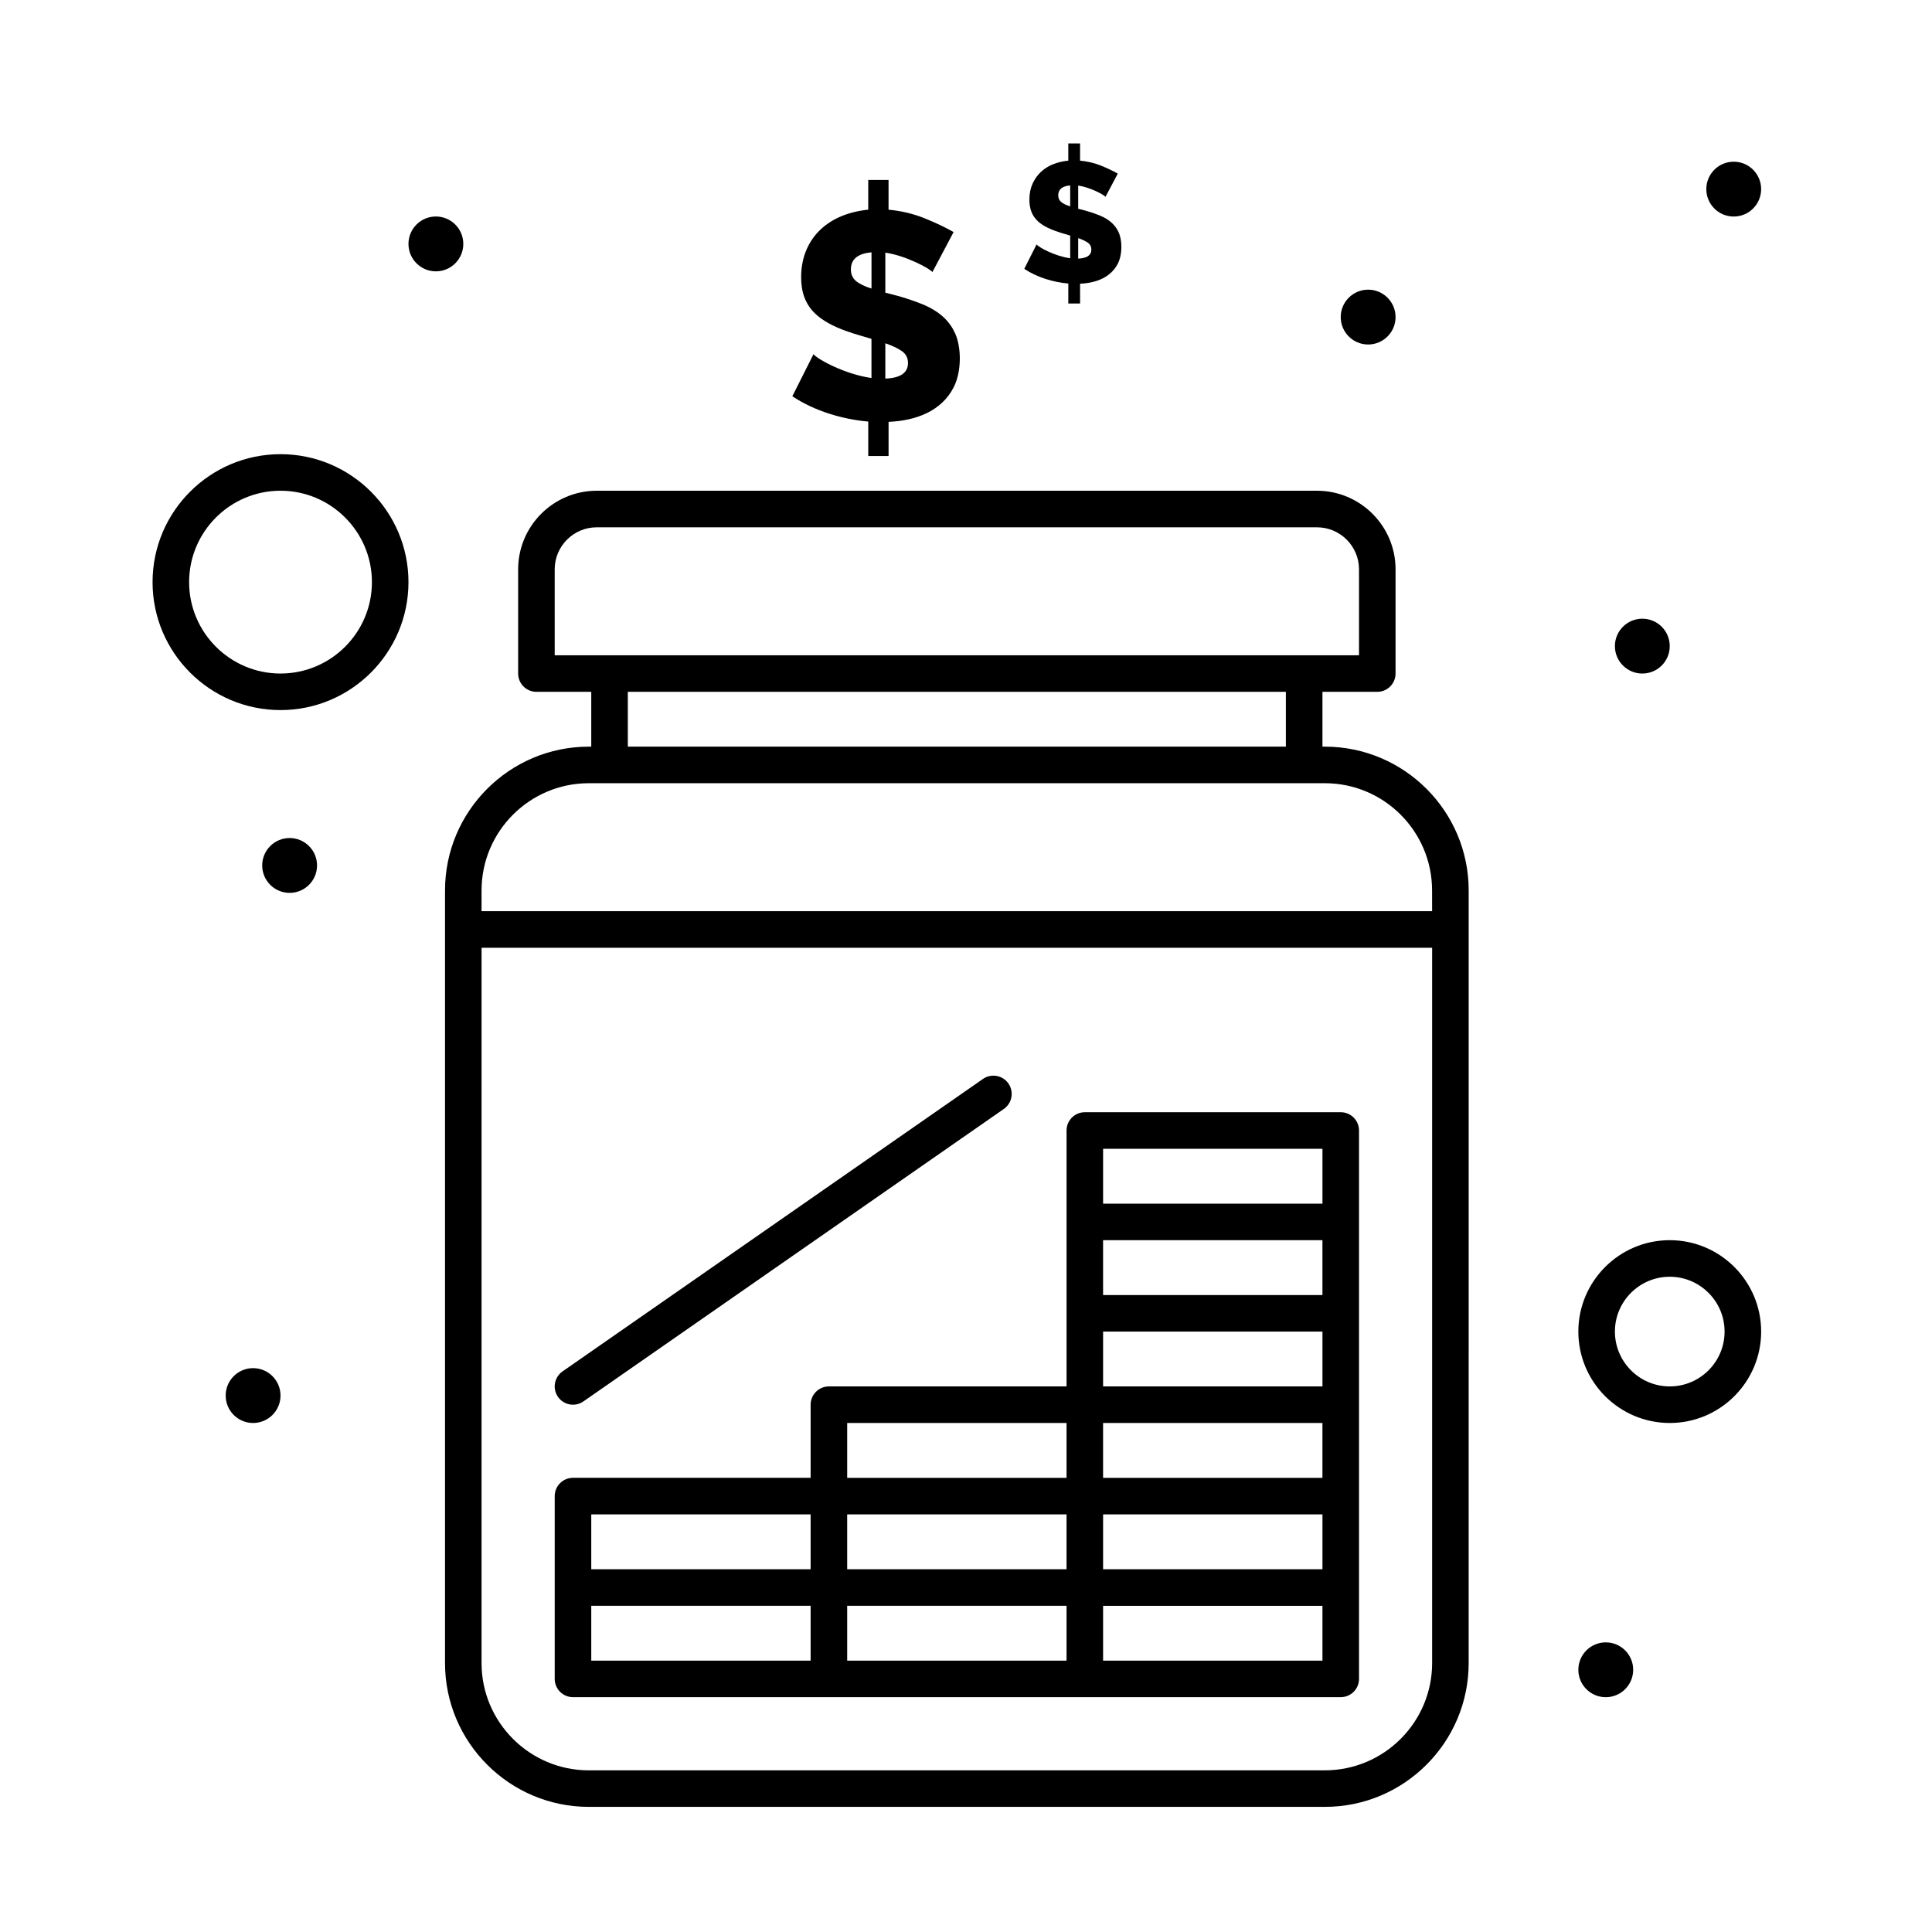
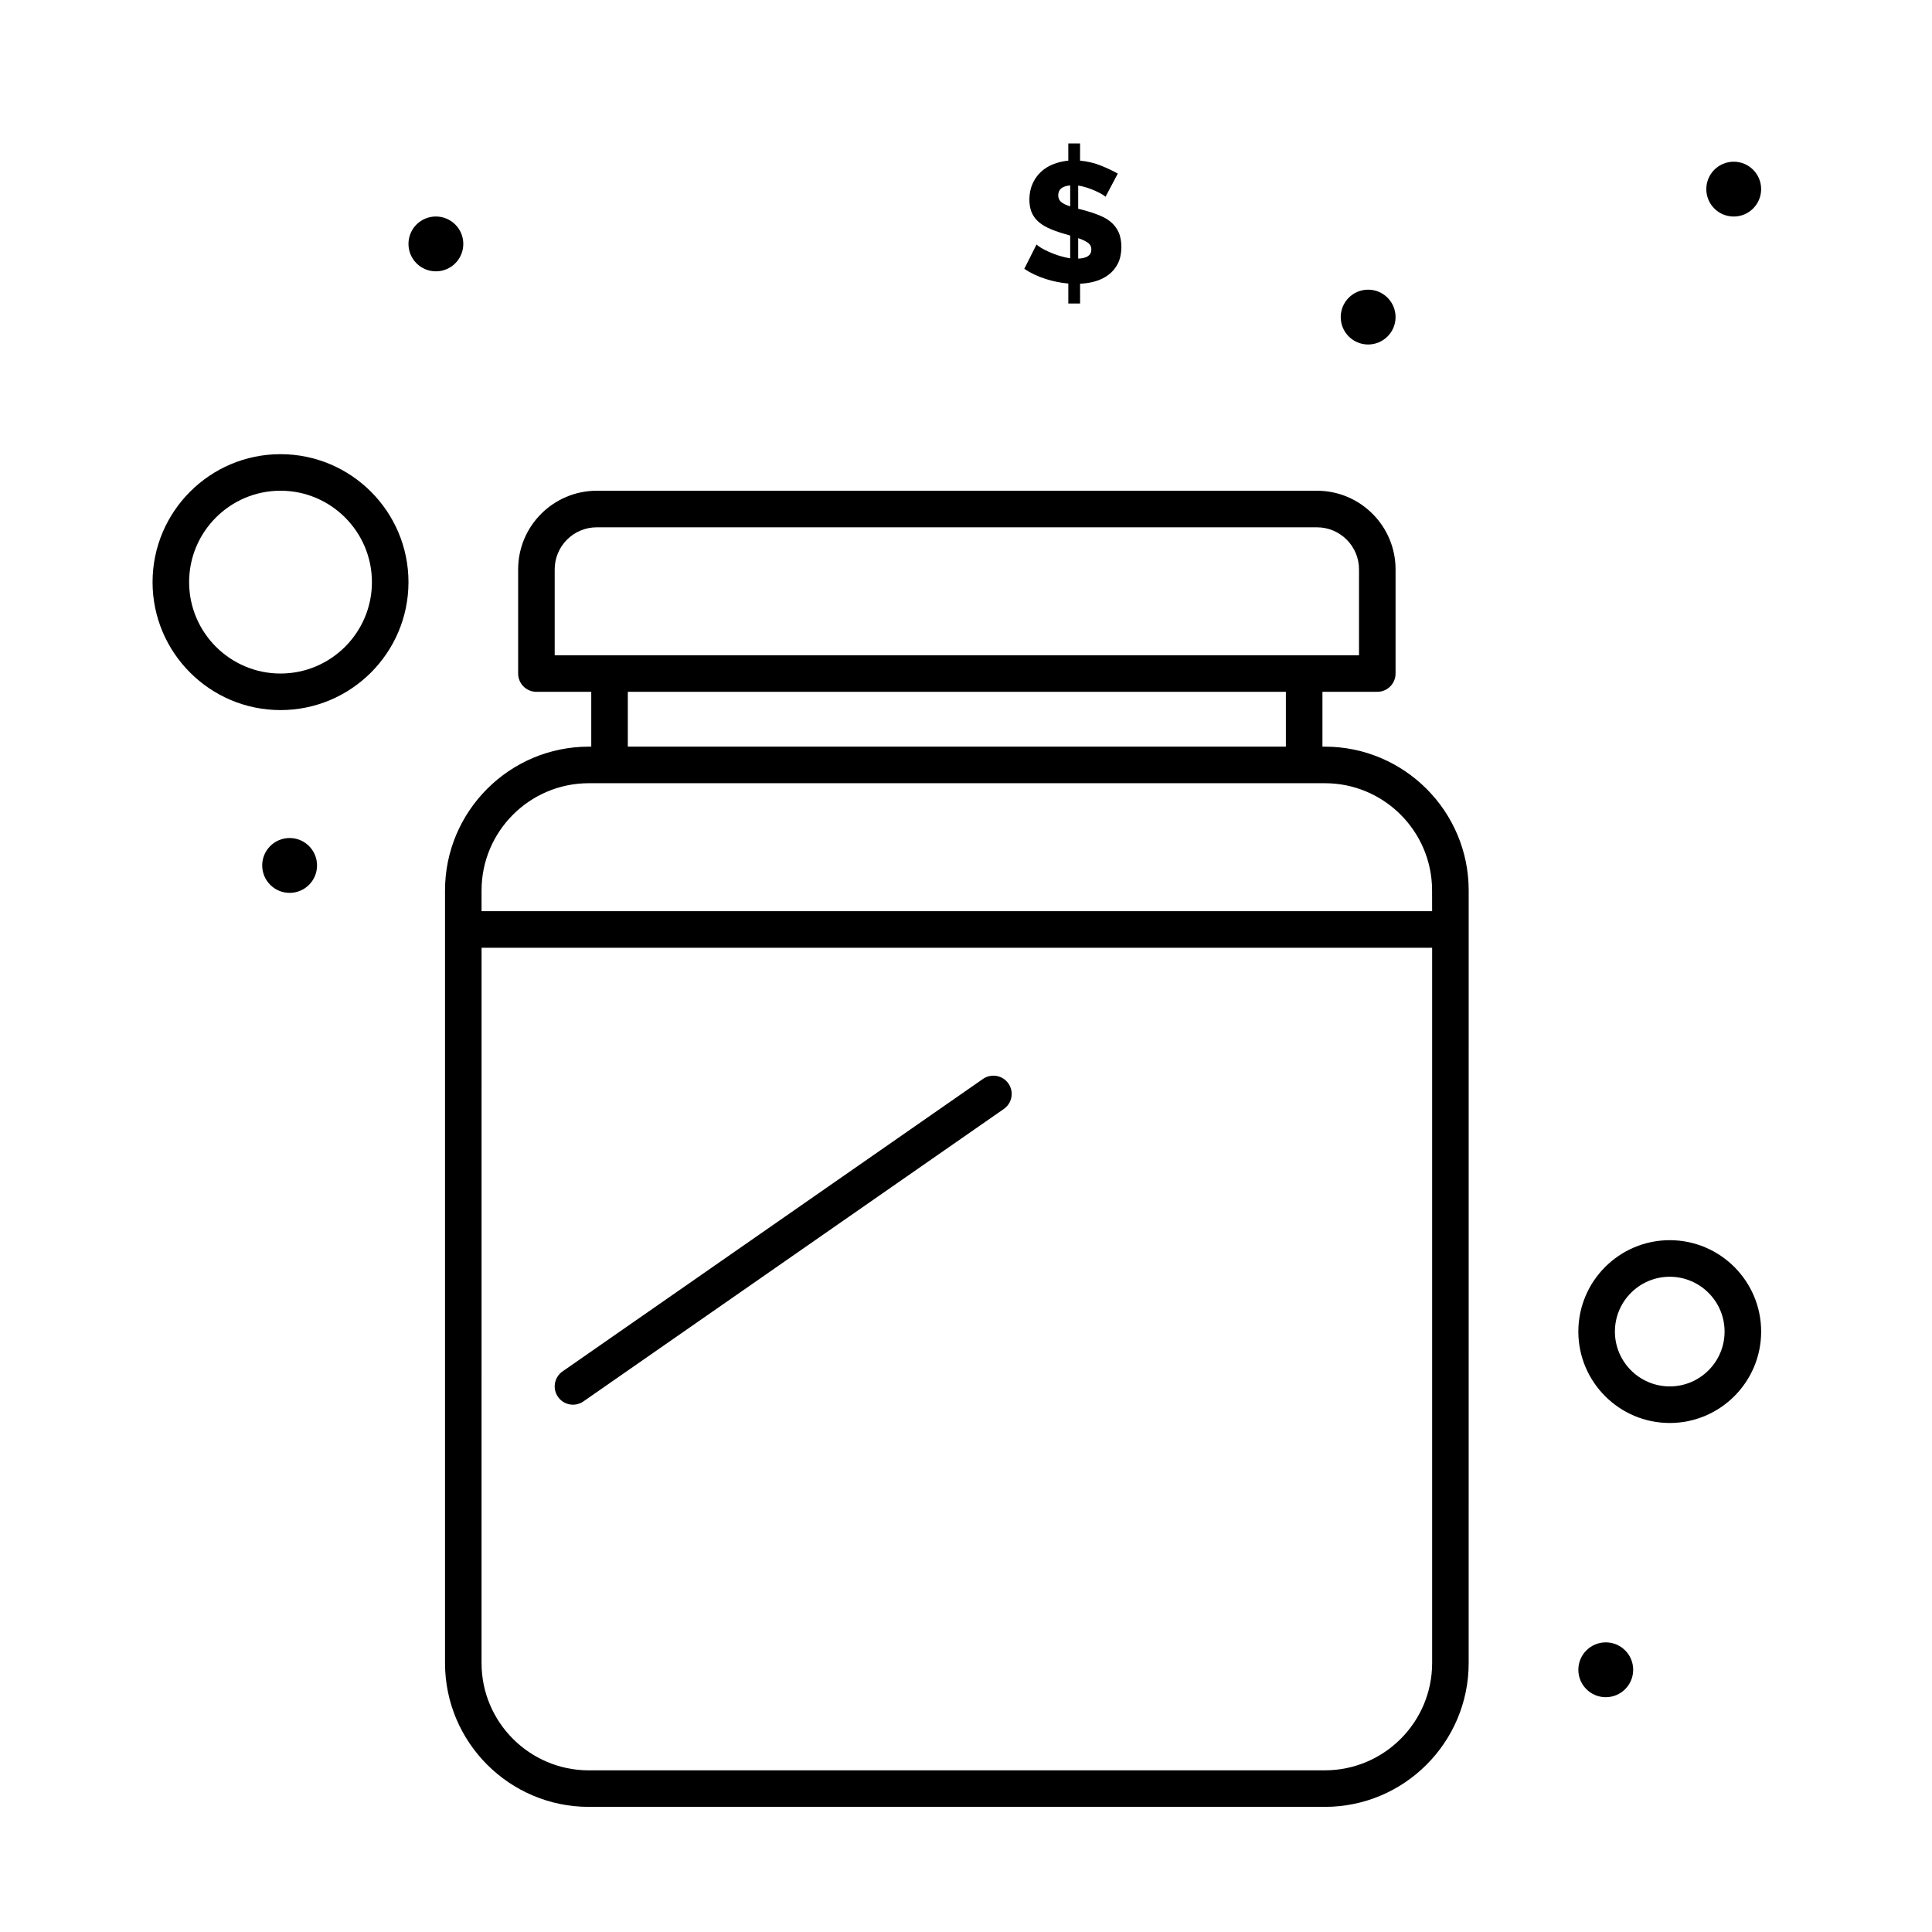
<svg xmlns="http://www.w3.org/2000/svg" fill="#000000" width="800px" height="800px" version="1.1" viewBox="144 144 512 512">
  <g>
    <path d="m495.11 341.87h-0.648v-14.531h14.531c2.676 0 4.844-2.168 4.844-4.844v-27.613c0-11.484-9.344-20.832-20.832-20.832h-190.86c-11.484 0-20.832 9.344-20.832 20.832v27.613c0 2.676 2.168 4.844 4.844 4.844h14.531v14.531h-0.645c-21.016 0-38.109 17.094-38.109 38.109v204.75c0 21.012 17.094 38.109 38.109 38.109h195.06c21.016 0 38.109-17.094 38.109-38.109l0.004-204.75c0-21.012-17.098-38.109-38.109-38.109zm-204.11-46.988c0-6.144 5-11.141 11.141-11.141h190.87c6.144 0 11.141 5 11.141 11.141v22.77h-213.15zm19.379 32.457h174.39v14.531h-174.39zm184.73 285.82h-195.07c-15.672 0-28.422-12.75-28.422-28.418l0.004-189.58h251.91v189.57c-0.004 15.672-12.75 28.422-28.422 28.422zm28.418-227.69h-251.91v-5.488c0-15.672 12.75-28.422 28.422-28.422h195.06c15.672 0 28.418 12.75 28.418 28.422z" />
    <path d="m610.72 194.12c0 4.012-3.25 7.266-7.266 7.266-4.012 0-7.266-3.254-7.266-7.266 0-4.012 3.254-7.266 7.266-7.266 4.016 0 7.266 3.254 7.266 7.266" />
    <path d="m513.84 228.03c0 4.012-3.254 7.266-7.269 7.266-4.012 0-7.266-3.254-7.266-7.266 0-4.012 3.254-7.266 7.266-7.266 4.016 0 7.269 3.254 7.269 7.266" />
    <path d="m266.78 208.64c0 4.016-3.254 7.269-7.266 7.269-4.016 0-7.266-3.254-7.266-7.269 0-4.012 3.25-7.266 7.266-7.266 4.012 0 7.266 3.254 7.266 7.266" />
-     <path d="m586.5 315.23c0 4.012-3.254 7.266-7.266 7.266-4.016 0-7.269-3.254-7.269-7.266 0-4.016 3.254-7.269 7.269-7.269 4.012 0 7.266 3.254 7.266 7.269" />
    <path d="m228.02 373.35c0 4.016-3.254 7.269-7.266 7.269-4.016 0-7.269-3.254-7.269-7.269 0-4.012 3.254-7.266 7.269-7.266 4.012 0 7.266 3.254 7.266 7.266" />
-     <path d="m218.34 513.84c0 4.012-3.254 7.266-7.269 7.266-4.012 0-7.266-3.254-7.266-7.266 0-4.016 3.254-7.269 7.266-7.269 4.016 0 7.269 3.254 7.269 7.269" />
    <path d="m576.81 586.51c0 4.012-3.25 7.266-7.266 7.266-4.012 0-7.266-3.254-7.266-7.266 0-4.016 3.254-7.266 7.266-7.266 4.016 0 7.266 3.25 7.266 7.266" />
-     <path d="m359.59 237.86-5.613 11.152c5.938 3.957 13.379 6.117 20.121 6.707v9.125h5.383v-9.047c7.164-0.297 14.066-2.785 17.312-9.277 2.027-4.055 2.031-10.324 0.352-14.117-1.375-3.094-3.922-5.852-8.852-7.84-4.773-1.918-8.863-2.773-9.672-3.004v-10.605c5.391 0.77 11.762 4.191 12.48 5.148l5.613-10.605c-2.188-1.246-4.758-2.469-7.723-3.664-2.965-1.195-6.137-1.949-9.516-2.262v-7.883h-5.383v7.875c-11.797 1.23-17.781 8.656-17.781 17.859 0 3.769 0.957 6.977 3.625 9.594 4.254 4.172 12.031 5.809 15.012 6.785v10.375c-6.922-0.957-14.254-4.922-15.359-6.316zm19.031-2.887c1.82 0.625 3.277 1.312 4.367 2.066 1.094 0.754 1.641 1.809 1.641 3.16 0 2.602-2 3.977-6.008 4.133zm-7.762-16.492c-0.91-0.754-1.363-1.781-1.363-3.082 0-2.703 1.82-4.211 5.461-4.523v9.594c-1.824-0.574-3.188-1.234-4.098-1.988z" />
    <path d="m418.7 208.78-3.254 6.469c3.43 2.285 7.738 3.547 11.668 3.891v5.289h3.121l-0.004-5.246c4.191-0.172 8.168-1.637 10.039-5.383 1.172-2.348 1.18-5.981 0.203-8.188-0.789-1.773-2.25-3.387-5.133-4.547-2.816-1.133-5.113-1.602-5.609-1.742v-6.148c3.137 0.449 6.824 2.434 7.238 2.984l3.254-6.148c-1.27-0.723-2.762-1.434-4.477-2.125-1.719-0.691-3.559-1.129-5.519-1.312l0.004-4.566h-3.121v4.566c-4.219 0.441-7.762 2.266-9.496 6.172-1.031 2.316-1.039 5.414-0.293 7.348 0.766 2 2.356 3.297 4.273 4.231 2.426 1.18 4.988 1.773 6.016 2.102v6.016c-4.047-0.559-8.285-2.867-8.91-3.66zm11.031-1.676c1.055 0.363 1.898 0.762 2.535 1.199 0.633 0.438 0.949 1.047 0.949 1.832 0 1.508-1.16 2.309-3.484 2.398zm-4.496-9.562c-0.527-0.438-0.793-1.031-0.793-1.785 0-1.566 1.055-2.441 3.168-2.621v5.562c-1.059-0.332-1.848-0.719-2.375-1.156z" />
-     <path d="m499.31 438.75h-67.82c-2.676 0-4.844 2.168-4.844 4.844v67.82h-62.977c-2.676 0-4.844 2.168-4.844 4.844v19.379h-62.977c-2.676 0-4.844 2.168-4.844 4.844v48.441c0 2.676 2.168 4.844 4.844 4.844h203.46c2.676 0 4.844-2.168 4.844-4.844v-145.33c0-2.676-2.168-4.844-4.844-4.844zm-130.8 106.58h58.133v14.531h-58.133zm125.95-58.133h-58.133v-14.531h58.133zm-58.129 9.688h58.133v14.531h-58.133zm58.129 24.223v14.531h-58.133v-14.531zm-58.129 24.223h58.133v14.531h-58.133zm0-96.887h58.133v14.531h-58.133zm-67.82 72.664h58.133v14.531h-58.133zm-67.82 24.223h58.133v14.531h-58.133zm0 24.219h58.133v14.531h-58.133zm67.82 0h58.133v14.531h-58.133zm125.95 14.535h-58.133v-14.531h58.133z" />
    <path d="m298.61 515.39 111.42-77.508c2.195-1.527 2.738-4.547 1.211-6.742-1.527-2.195-4.543-2.738-6.742-1.211l-111.42 77.508c-2.195 1.527-2.738 4.547-1.211 6.742 1.527 2.199 4.547 2.742 6.742 1.211z" />
    <path d="m218.34 264.36c-18.699 0-33.91 15.211-33.91 33.91s15.211 33.91 33.91 33.91c18.699 0 33.91-15.211 33.91-33.91s-15.211-33.91-33.91-33.91zm0 58.133c-13.355 0-24.223-10.867-24.223-24.223s10.867-24.223 24.223-24.223c13.355 0 24.223 10.867 24.223 24.223s-10.867 24.223-24.223 24.223z" />
    <path d="m586.5 472.66c-13.355 0-24.223 10.867-24.223 24.223s10.867 24.223 24.223 24.223c13.355 0 24.223-10.867 24.223-24.223s-10.867-24.223-24.223-24.223zm0 38.754c-8.016 0-14.531-6.519-14.531-14.531 0-8.016 6.519-14.531 14.531-14.531 8.012 0 14.531 6.519 14.531 14.531 0.004 8.012-6.516 14.531-14.531 14.531z" />
  </g>
</svg>